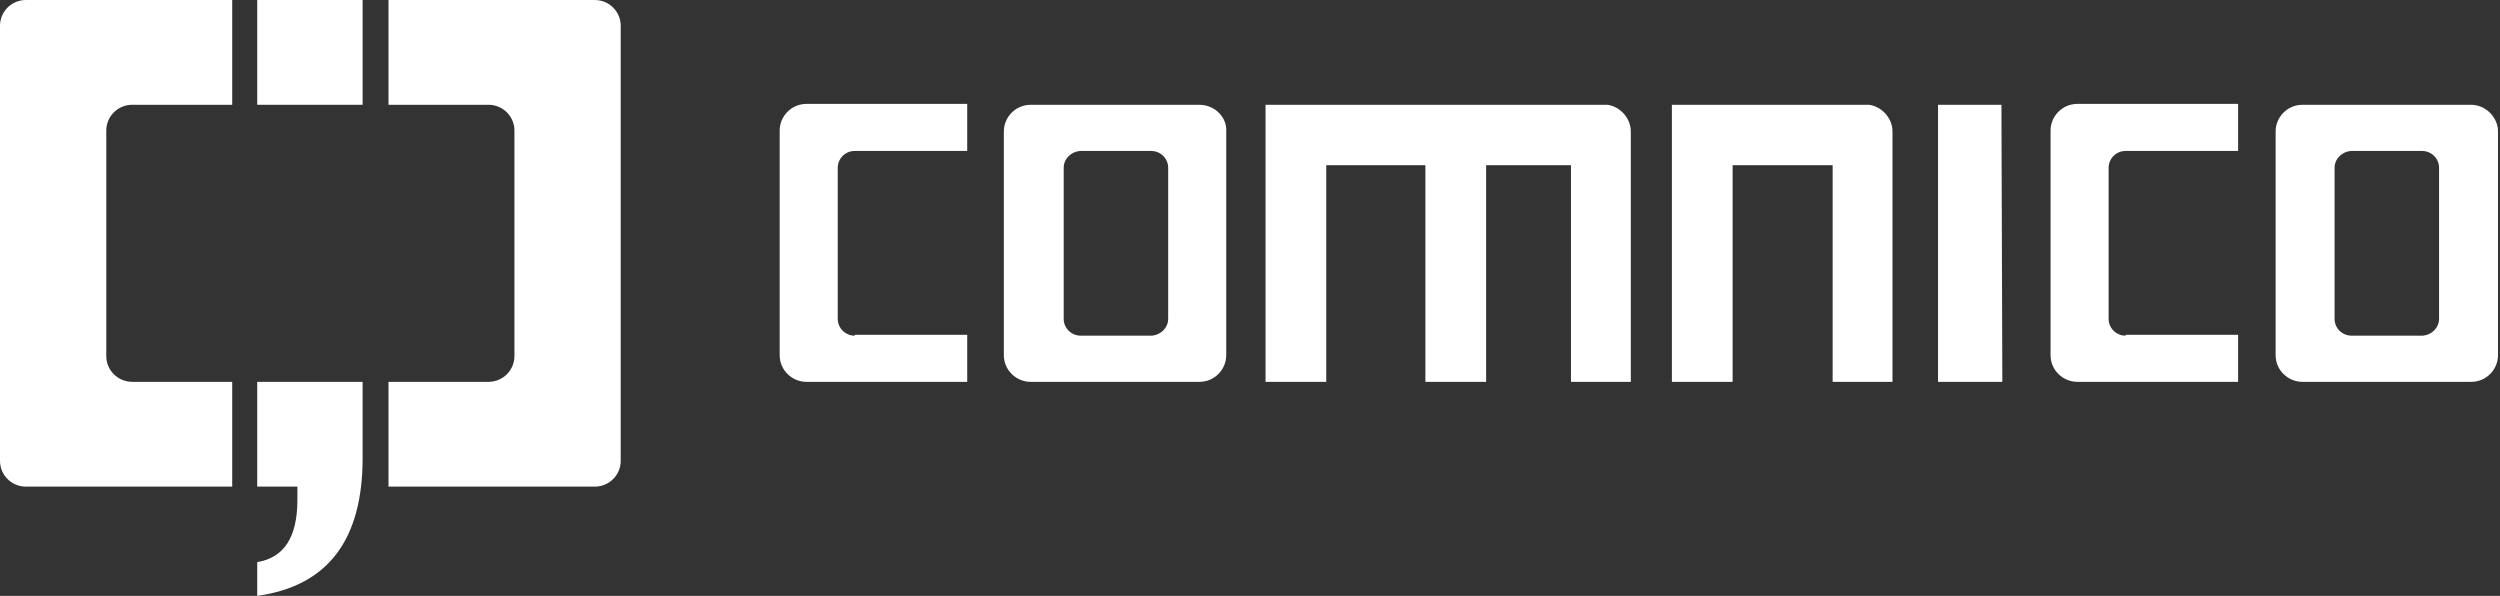
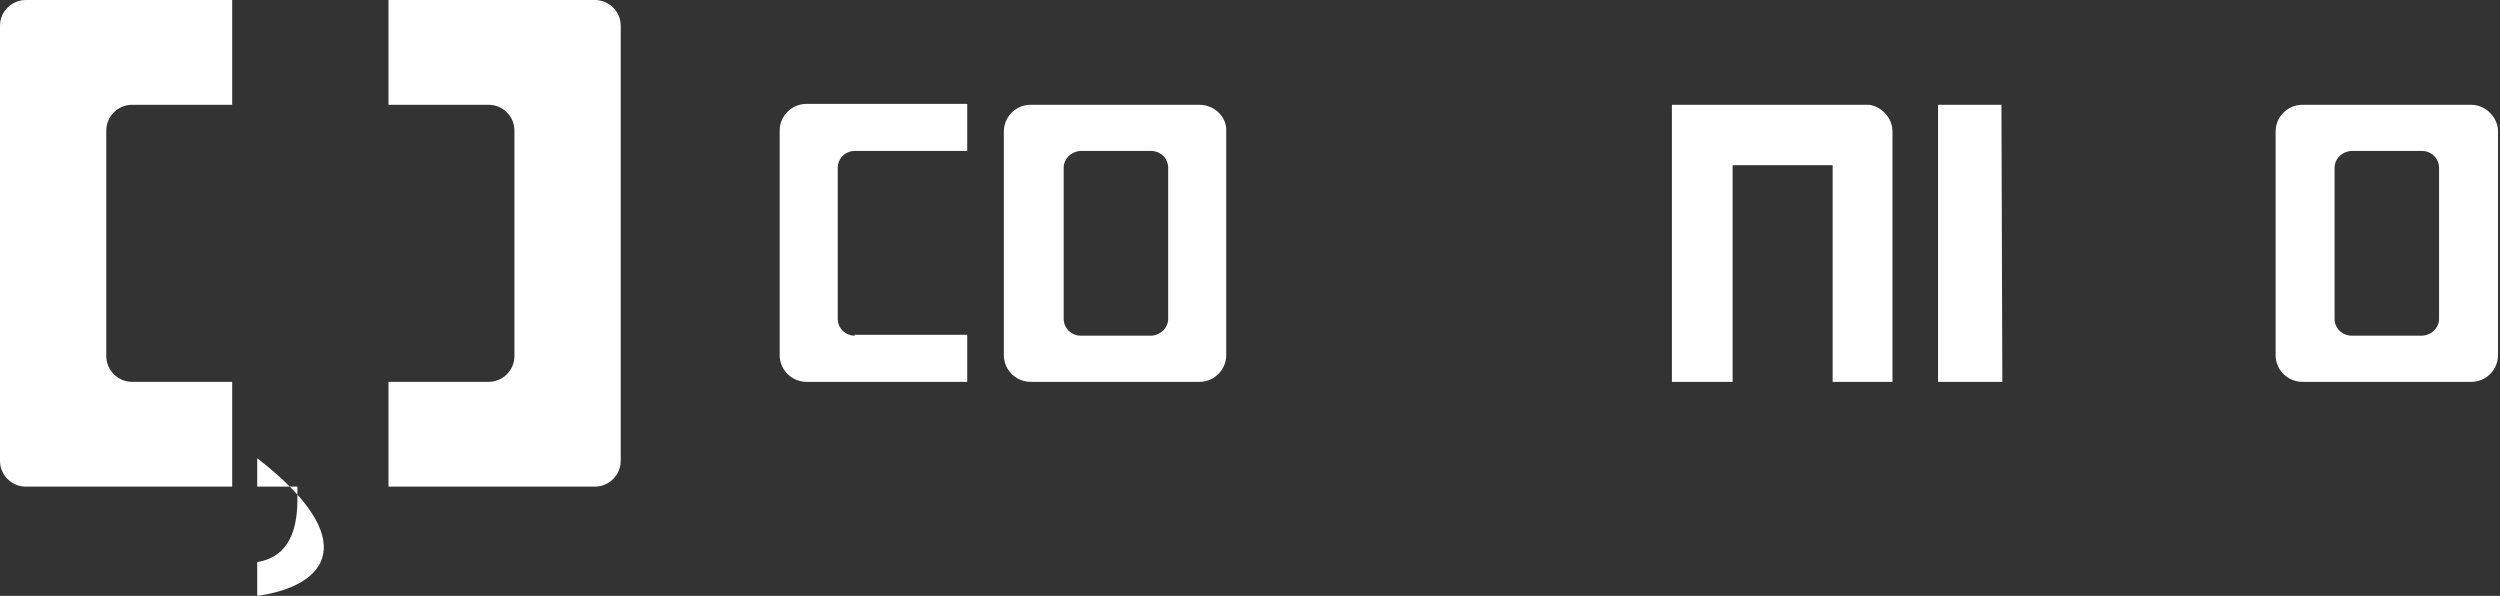
<svg xmlns="http://www.w3.org/2000/svg" width="193" height="46" viewBox="0 0 193 46" fill="none">
  <rect x="0" y="0" width="193" height="46" fill="#333333" stroke="none" />
-   <path d="M19.857 46V43.395C21.925 43.052 22.959 41.475 22.959 38.596V37.568H19.857V29.479H27.993V35.374C27.993 41.681 25.304 45.246 19.857 46Z" fill="white" />
+   <path d="M19.857 46V43.395C21.925 43.052 22.959 41.475 22.959 38.596V37.568H19.857V29.479V35.374C27.993 41.681 25.304 45.246 19.857 46Z" fill="white" />
  <path d="M17.926 29.478H10.204C9.101 29.478 8.205 28.587 8.205 27.49V10.078C8.205 8.981 9.101 8.089 10.204 8.089H17.926V0H1.999C0.896 0 0 0.891 0 1.988V35.58C0 36.677 0.896 37.568 1.999 37.568H17.926V29.478Z" fill="white" />
  <path d="M29.992 29.478H37.714C38.818 29.478 39.714 28.587 39.714 27.49V10.078C39.714 8.981 38.818 8.089 37.714 8.089H29.992V0H45.919C47.022 0 47.919 0.891 47.919 1.988V35.58C47.919 36.677 47.022 37.568 45.919 37.568H29.992V29.478Z" fill="white" />
-   <path d="M19.857 8.089V0H27.993V8.089H19.857Z" fill="white" />
  <path d="M154.58 29.479H149.616V8.09H154.511L154.58 29.479Z" fill="white" />
  <path d="M65.983 25.914C65.293 25.914 64.673 25.365 64.673 24.611V12.957C64.673 12.271 65.224 11.654 65.983 11.654H74.67V8.021H62.26C61.087 8.021 60.191 8.981 60.191 10.078V27.422C60.191 28.587 61.156 29.479 62.26 29.479H74.67V25.845H65.983V25.914Z" fill="white" />
  <path d="M92.597 8.09H79.565C78.393 8.09 77.497 9.049 77.497 10.146V27.422C77.497 28.587 78.462 29.479 79.565 29.479H92.597C93.769 29.479 94.665 28.519 94.665 27.422V10.146C94.734 9.049 93.769 8.09 92.597 8.09ZM90.183 24.611C90.183 25.297 89.632 25.845 88.942 25.914H83.427C82.737 25.914 82.117 25.365 82.117 24.611V12.957C82.117 12.271 82.668 11.723 83.358 11.654H88.873C89.563 11.654 90.183 12.203 90.183 12.957V24.611Z" fill="white" />
-   <path d="M164.095 25.914C163.406 25.914 162.785 25.365 162.785 24.611V12.957C162.785 12.271 163.337 11.654 164.095 11.654H172.782V8.021H160.372C159.2 8.021 158.303 8.981 158.303 10.078V27.422C158.303 28.587 159.269 29.479 160.372 29.479H172.782V25.845H164.095V25.914Z" fill="white" />
  <path d="M190.778 8.09H177.747C176.575 8.09 175.678 9.049 175.678 10.146V27.422C175.678 28.587 176.643 29.479 177.747 29.479H190.778C191.95 29.479 192.846 28.519 192.846 27.422V10.146C192.846 9.049 191.881 8.09 190.778 8.09ZM188.296 24.611C188.296 25.297 187.744 25.845 187.055 25.914H181.539C180.849 25.914 180.229 25.365 180.229 24.611V12.957C180.229 12.271 180.78 11.723 181.47 11.654H186.986C187.675 11.654 188.296 12.203 188.296 12.957V24.611Z" fill="white" />
-   <path d="M97.699 29.479H102.387V12.751H110.04V29.479H114.729V12.751H121.279V29.479H125.898V10.146C125.898 9.118 125.071 8.227 124.105 8.09H97.699V29.479Z" fill="white" />
  <path d="M129.07 29.479H133.758V12.751H141.48V29.479H146.1V10.146C146.1 9.118 145.272 8.227 144.307 8.09H129.07V29.479Z" fill="white" />
</svg>